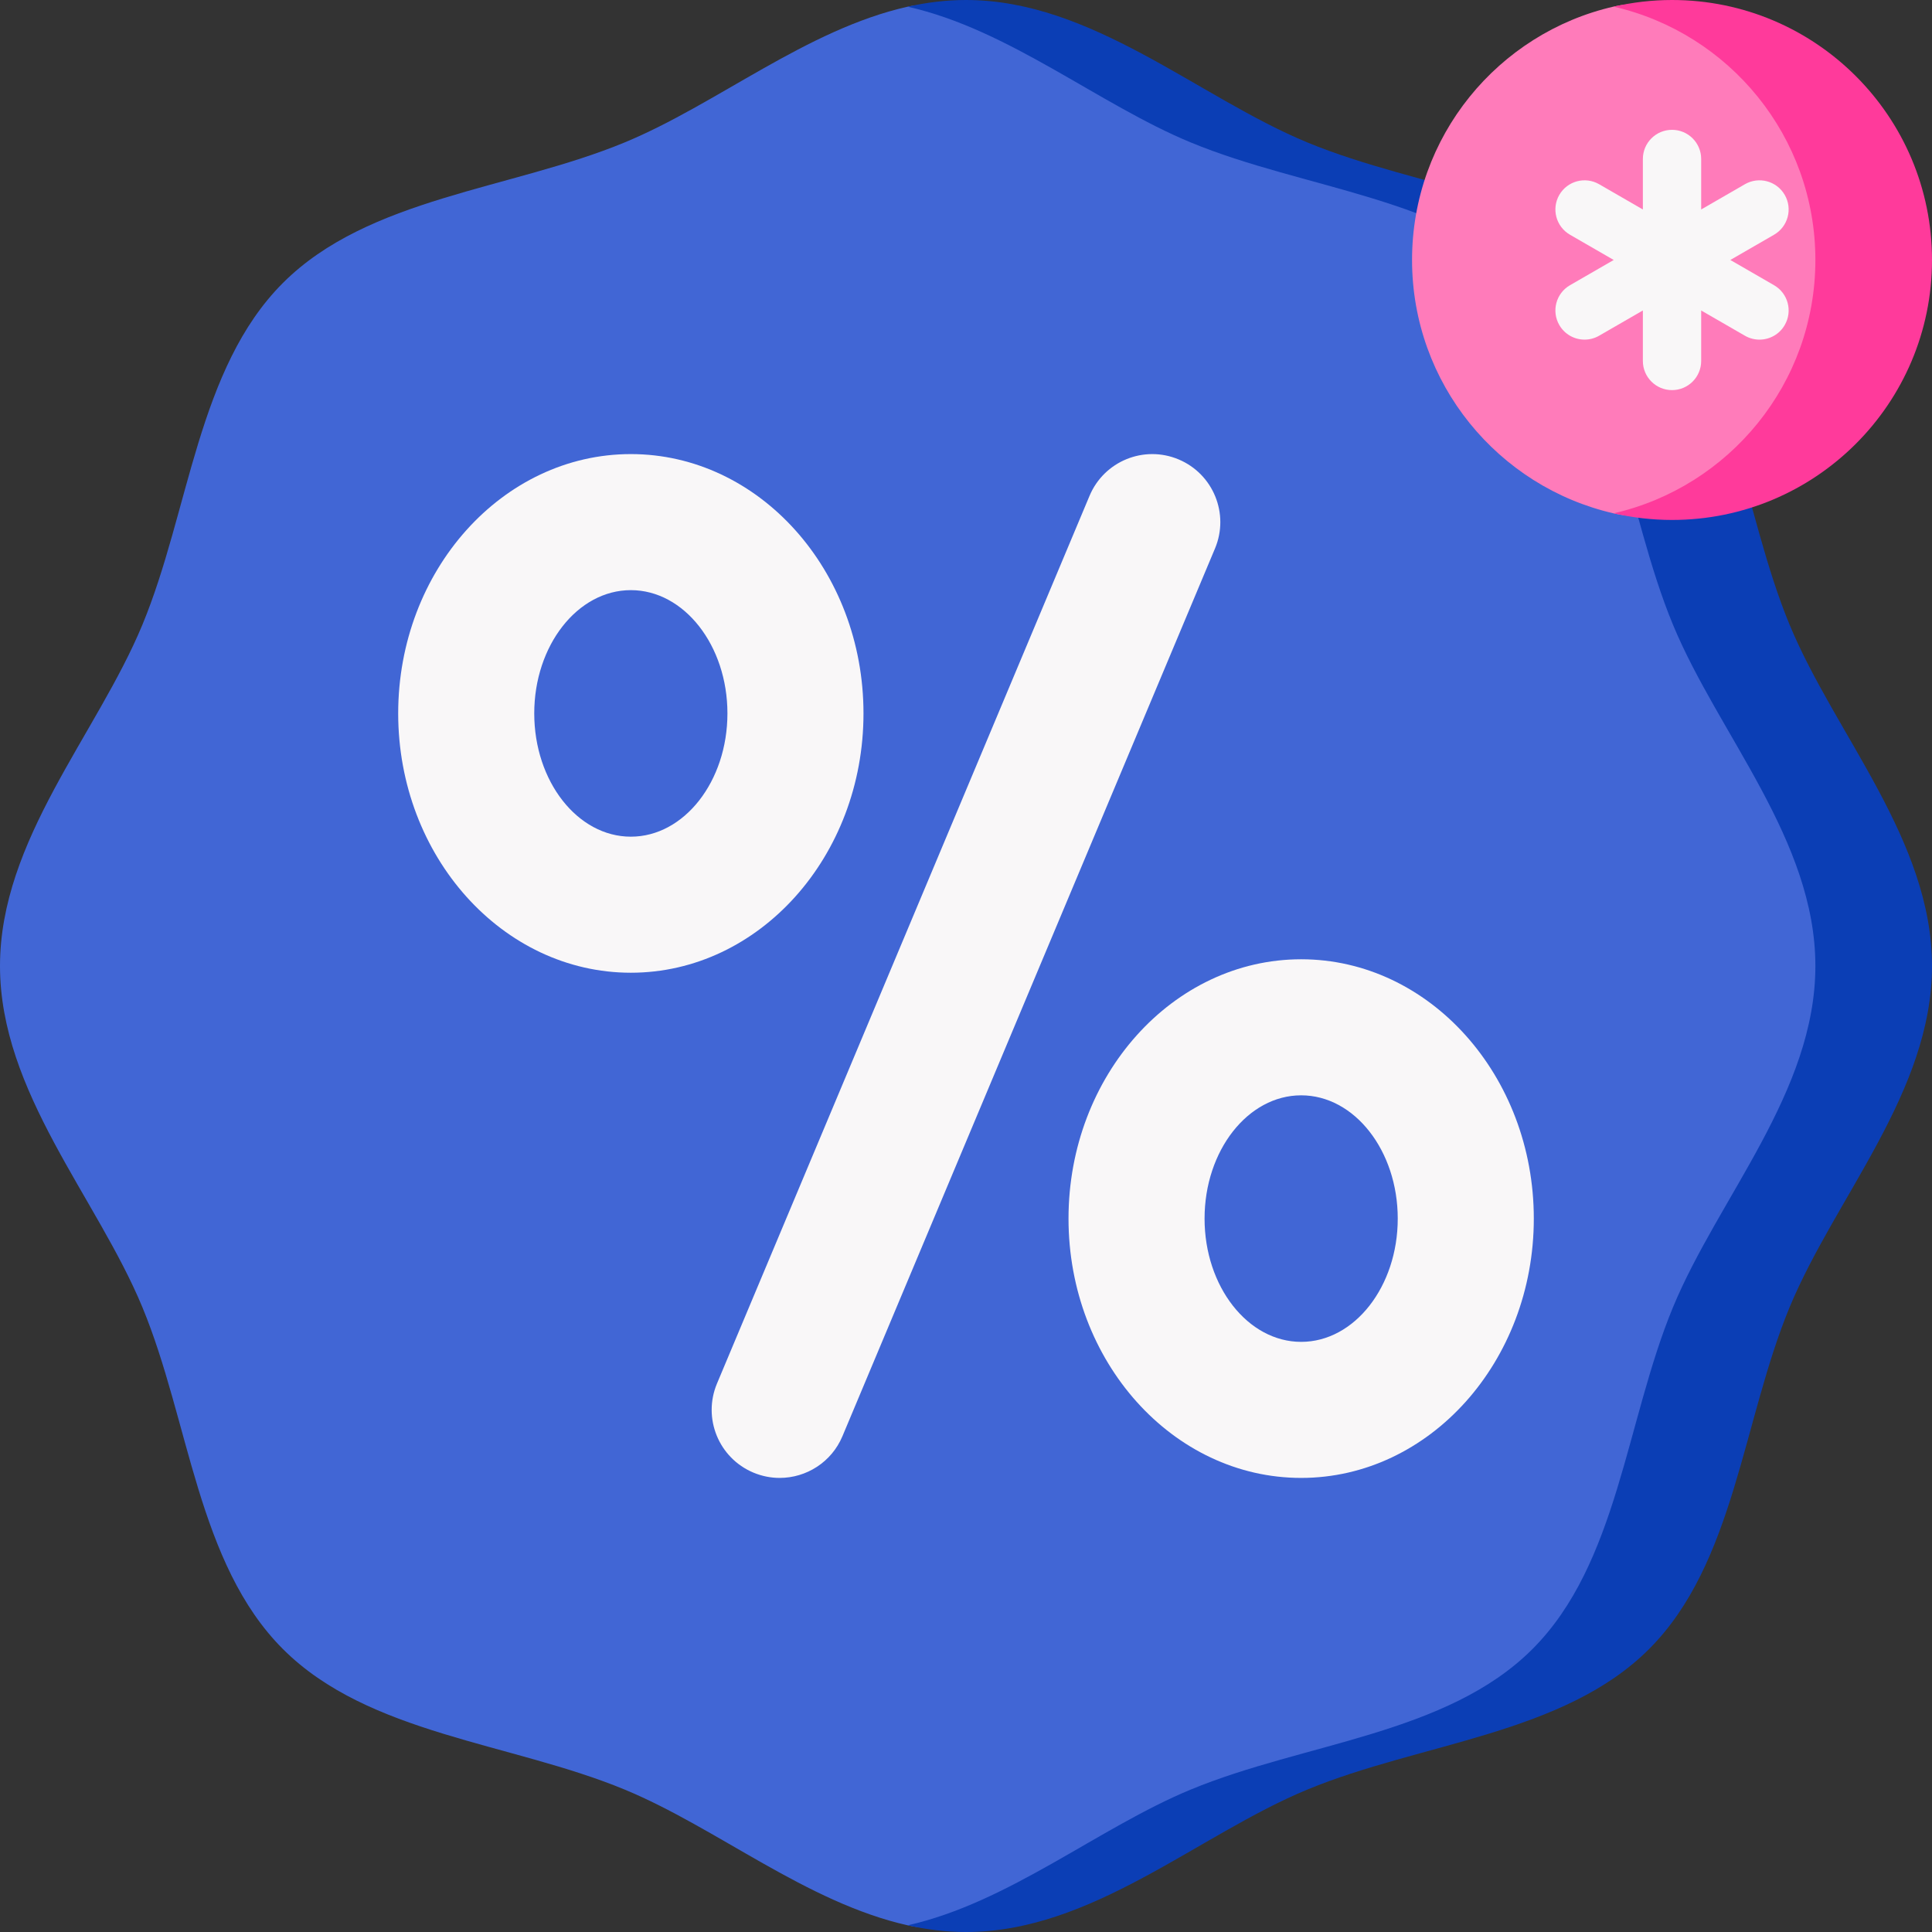
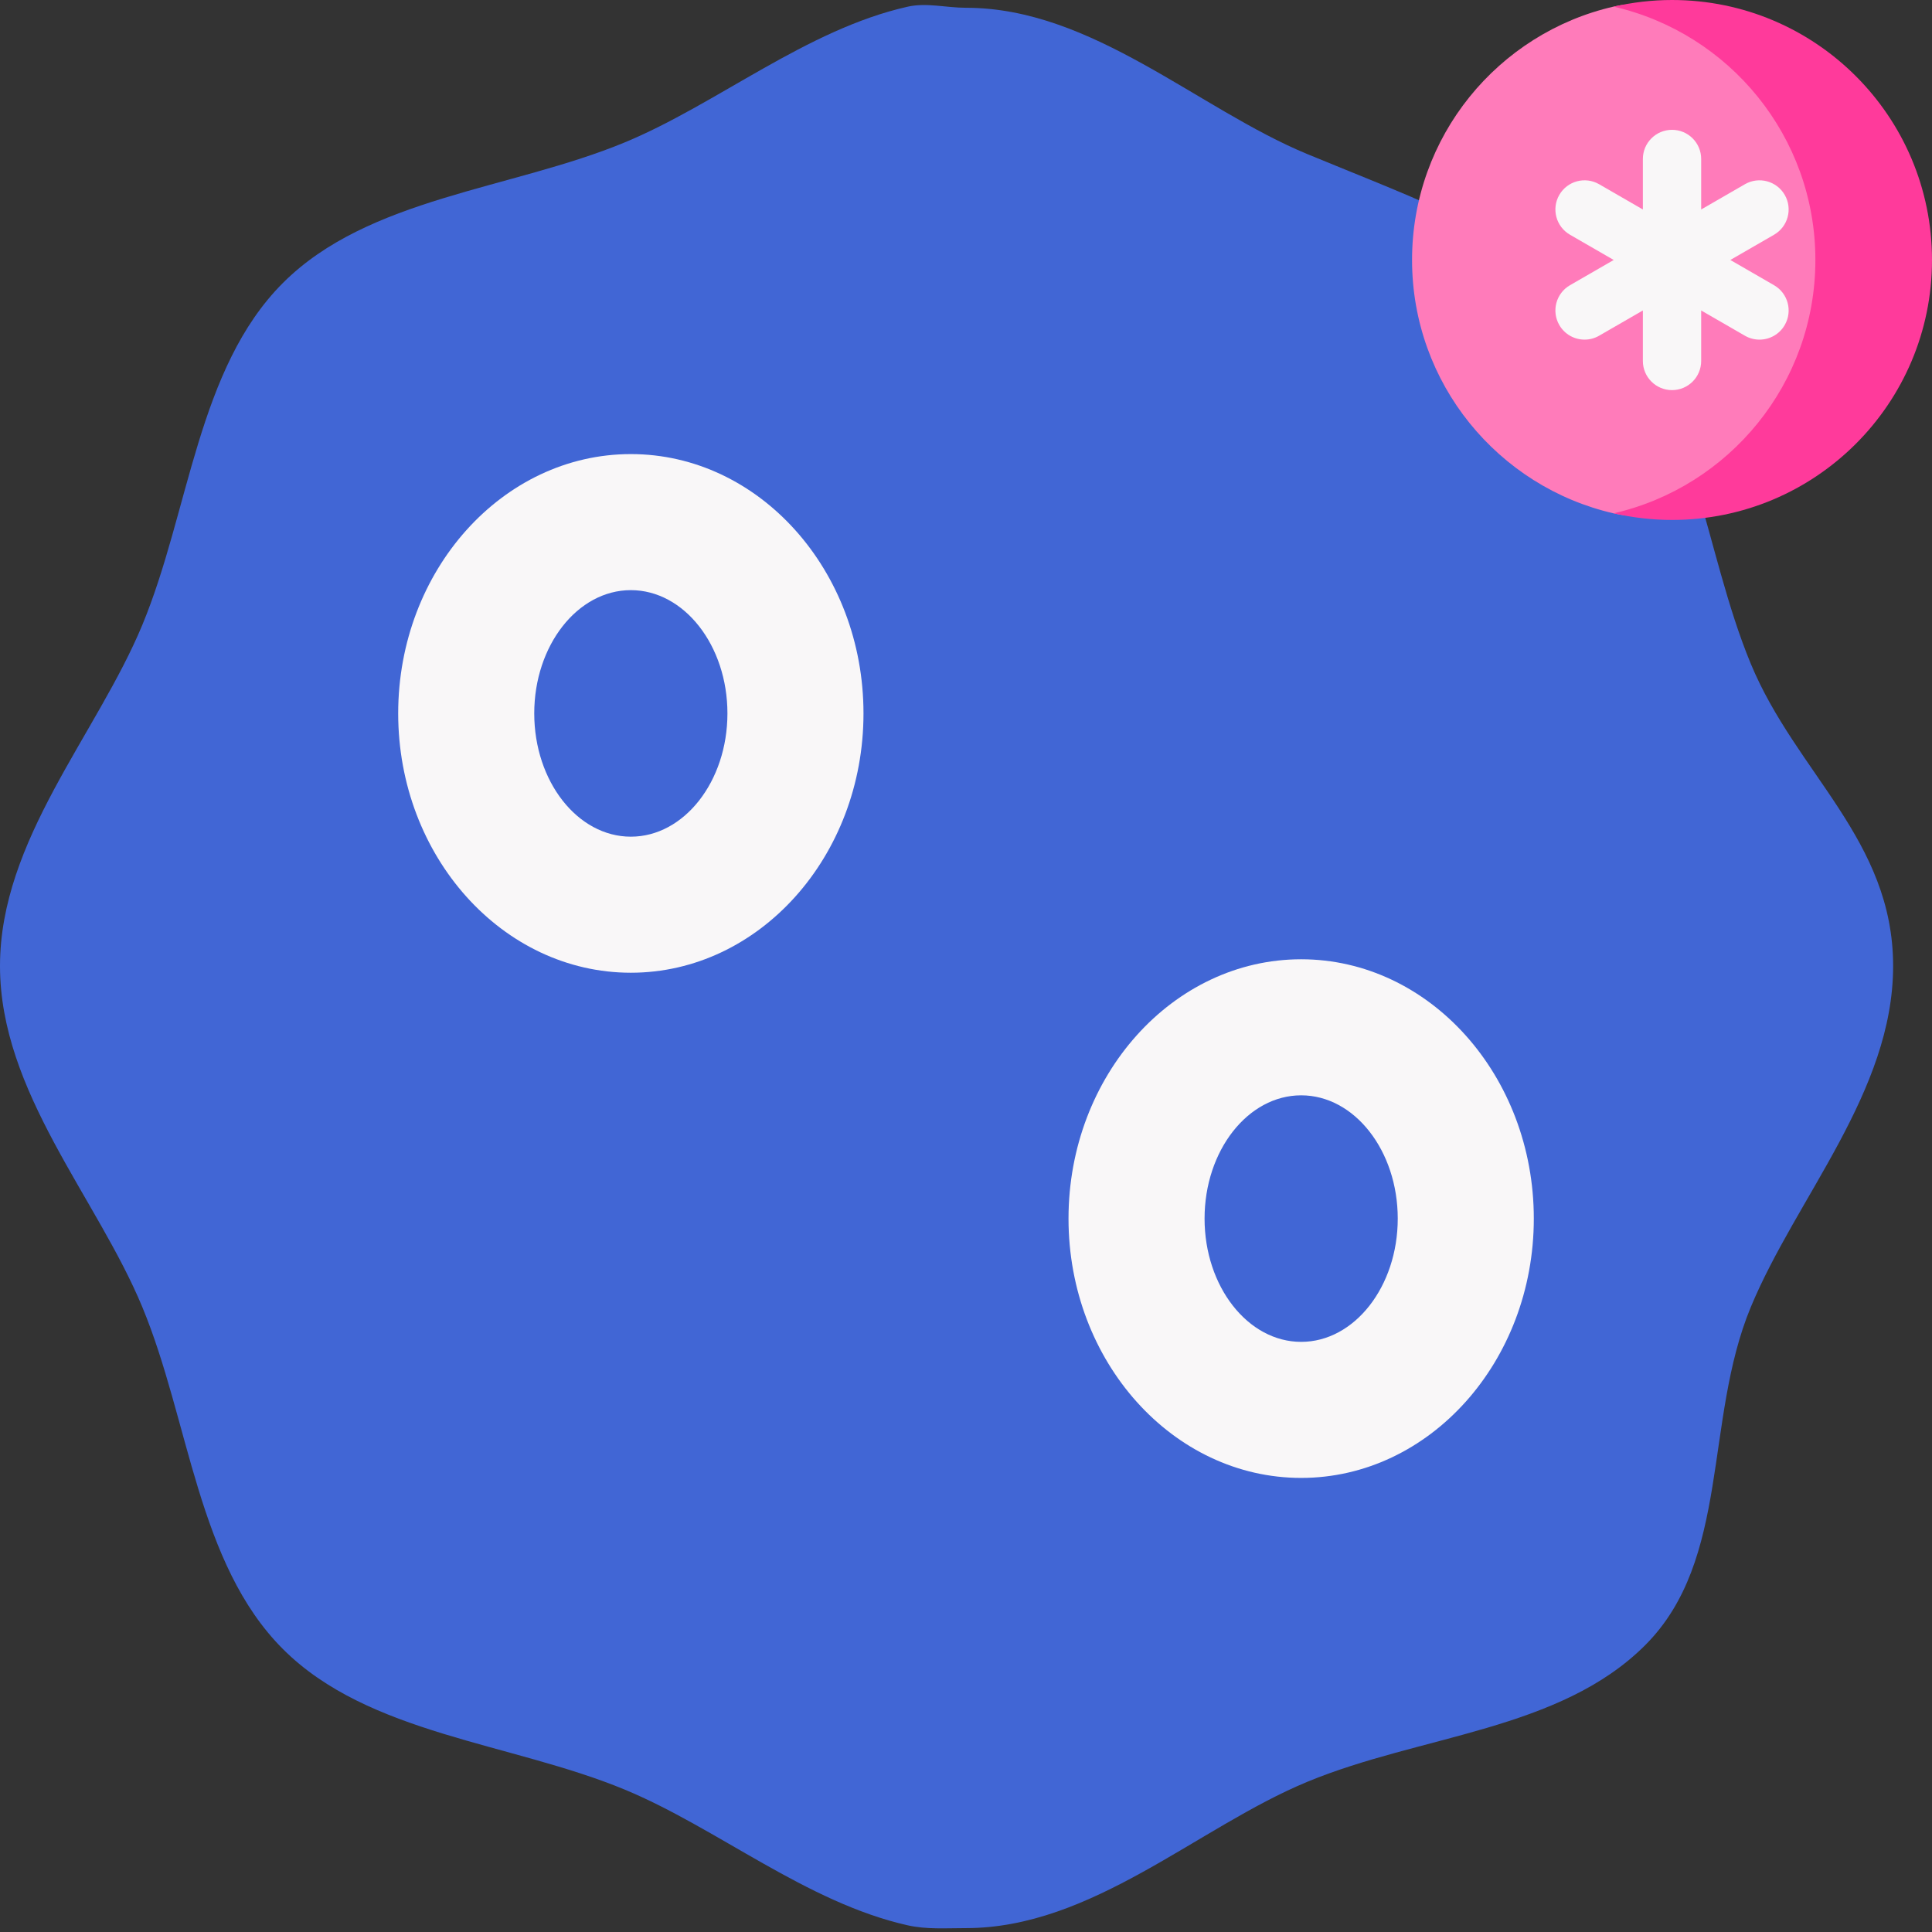
<svg xmlns="http://www.w3.org/2000/svg" id="Capa_1" enable-background="new 0 0 512 512" height="512" viewBox="0 0 512 512" width="512">
  <rect x="0" y="0" width="512" height="512" fill="#333333" stroke="none" />
  <g>
    <path d="m501.698 256c0 33.368-25.692 61.391-37.724 90.406-12.473 30.079-5.317 66.915-27.985 89.583s-59.503 23.754-89.583 36.227c-29.016 12.032-57.039 38.754-90.406 38.754-5.276 0-10.419.388-15.453-.742-26.801-6.012-50.525-25.823-74.953-35.952-30.079-12.473-67.945-14.589-90.613-37.257s-24.784-60.534-37.257-90.613c-12.032-29.015-37.724-57.038-37.724-90.406 0-33.367 25.692-61.391 37.724-90.406 12.473-30.079 14.589-67.945 37.257-90.613s60.534-24.784 90.613-37.257c24.427-10.129 48.151-29.94 74.953-35.952 5.034-1.13 10.177.288 15.453.288 33.367 0 61.391 26.722 90.406 38.754 30.079 12.473 57.643 21.8 80.311 44.468s24.784 60.534 37.257 90.613c12.032 29.016 37.724 46.738 37.724 80.105z" fill="#4166d5" />
-     <path d="m474.276 165.594c-12.473-30.079-14.589-67.945-37.257-90.613s-60.534-24.784-90.613-37.257c-29.015-12.032-57.039-37.724-90.406-37.724-5.276 0-10.419.646-15.453 1.775 26.802 6.012 50.526 25.82 74.954 35.949 30.079 12.473 67.945 14.589 90.613 37.257s24.784 60.534 37.257 90.613c12.032 29.016 37.724 57.039 37.724 90.406 0 33.368-25.692 61.391-37.724 90.407-12.473 30.079-14.589 67.945-37.257 90.613s-60.534 24.784-90.613 37.257c-24.428 10.129-48.152 29.937-74.954 35.949 5.034 1.128 10.177 1.774 15.453 1.774 33.367 0 61.39-25.692 90.406-37.724 30.079-12.473 67.945-14.589 90.613-37.257s24.784-60.534 37.257-90.613c12.032-29.015 37.724-57.038 37.724-90.406 0-33.367-25.692-61.39-37.724-90.406z" fill="#0b3eb5" />
    <g>
      <g>
-         <path d="m206.625 391.663c-2.325 0-4.689-.453-6.969-1.409-9.181-3.853-13.5-14.419-9.647-23.6l98.733-235.259c3.852-9.18 14.412-13.502 23.601-9.647 9.181 3.853 13.5 14.42 9.647 23.6l-98.733 235.26c-2.896 6.901-9.587 11.055-16.632 11.055z" fill="#f9f7f8" />
-       </g>
+         </g>
    </g>
    <g>
      <g>
        <path d="m167.179 257.784c-33.996 0-61.654-30.829-61.654-68.723s27.658-68.723 61.654-68.723 61.654 30.829 61.654 68.723-27.658 68.723-61.654 68.723zm0-101.39c-14.115 0-25.598 14.654-25.598 32.667 0 18.012 11.483 32.667 25.598 32.667s25.598-14.654 25.598-32.667-11.483-32.667-25.598-32.667z" fill="#f9f7f8" />
      </g>
    </g>
    <g>
      <g>
        <path d="m344.821 391.663c-33.996 0-61.654-30.829-61.654-68.723s27.658-68.723 61.654-68.723 61.654 30.829 61.654 68.723-27.658 68.723-61.654 68.723zm0-101.39c-14.115 0-25.598 14.654-25.598 32.667s11.483 32.667 25.598 32.667 25.597-14.654 25.597-32.667-11.482-32.667-25.597-32.667z" fill="#f9f7f8" />
      </g>
    </g>
-     <path d="m501.698 68.896c0 38.05-20.544 67.865-58.594 67.865-5.315 0-10.488.428-15.457-.711-30.607-7.016-53.438-34.419-53.438-67.155s22.831-60.139 53.438-67.155c4.969-1.139 10.143-.711 15.457-.711 38.05.001 58.594 29.817 58.594 67.867z" fill="#ff7bba" />
+     <path d="m501.698 68.896c0 38.05-20.544 67.865-58.594 67.865-5.315 0-10.488.428-15.457-.711-30.607-7.016-53.438-34.419-53.438-67.155s22.831-60.139 53.438-67.155c4.969-1.139 10.143-.711 15.457-.711 38.05.001 58.594 29.817 58.594 67.867" fill="#ff7bba" />
    <path d="m443.104 0c-5.316 0-10.483.622-15.453 1.762 30.606 7.017 53.443 34.4 53.443 67.134s-22.837 60.117-53.443 67.134c4.97 1.14 10.137 1.762 15.453 1.762 38.05 0 68.896-30.846 68.896-68.896s-30.846-68.896-68.896-68.896z" fill="#ff3a9b" />
    <path d="m470.146 75.587-11.59-6.691 11.59-6.691c3.695-2.133 4.962-6.859 2.828-10.554-2.135-3.696-6.86-4.962-10.554-2.828l-11.59 6.691v-13.383c0-4.267-3.459-7.726-7.726-7.726-4.268 0-7.726 3.459-7.726 7.726v13.382l-11.59-6.691c-3.698-2.134-8.422-.868-10.554 2.828-2.134 3.696-.867 8.421 2.828 10.554l11.59 6.691-11.59 6.691c-3.695 2.133-4.962 6.859-2.828 10.554 1.432 2.479 4.028 3.865 6.698 3.865 1.311 0 2.64-.334 3.856-1.037l11.59-6.691v13.382c0 4.267 3.459 7.726 7.726 7.726 4.268 0 7.726-3.459 7.726-7.726v-13.381l11.59 6.691c1.217.703 2.545 1.037 3.856 1.037 2.67 0 5.268-1.386 6.698-3.865 2.134-3.695.868-8.421-2.828-10.554z" fill="#f9f7f8" />
  </g>
</svg>